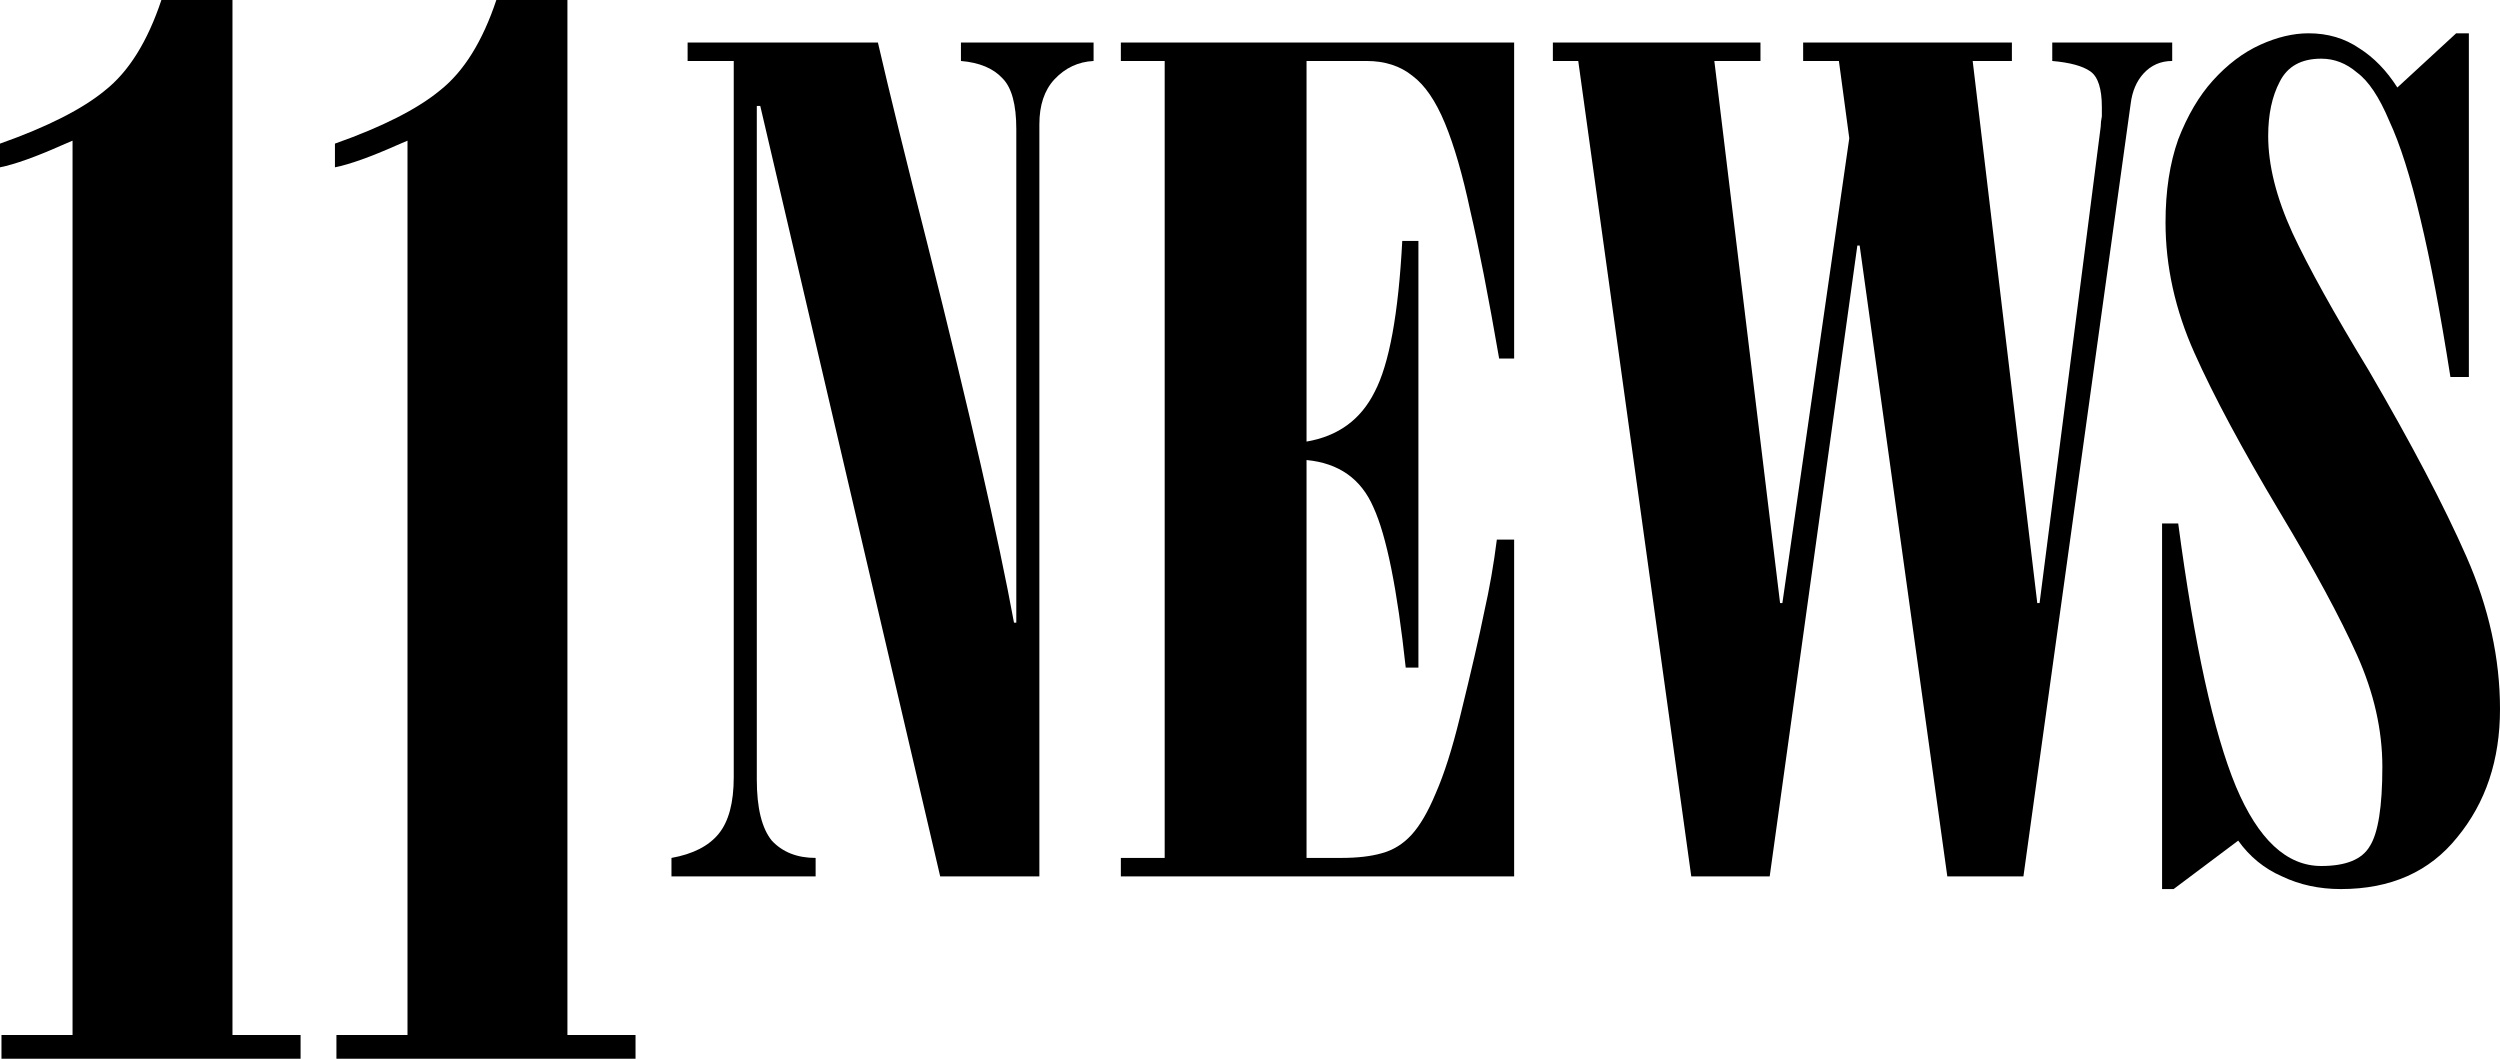
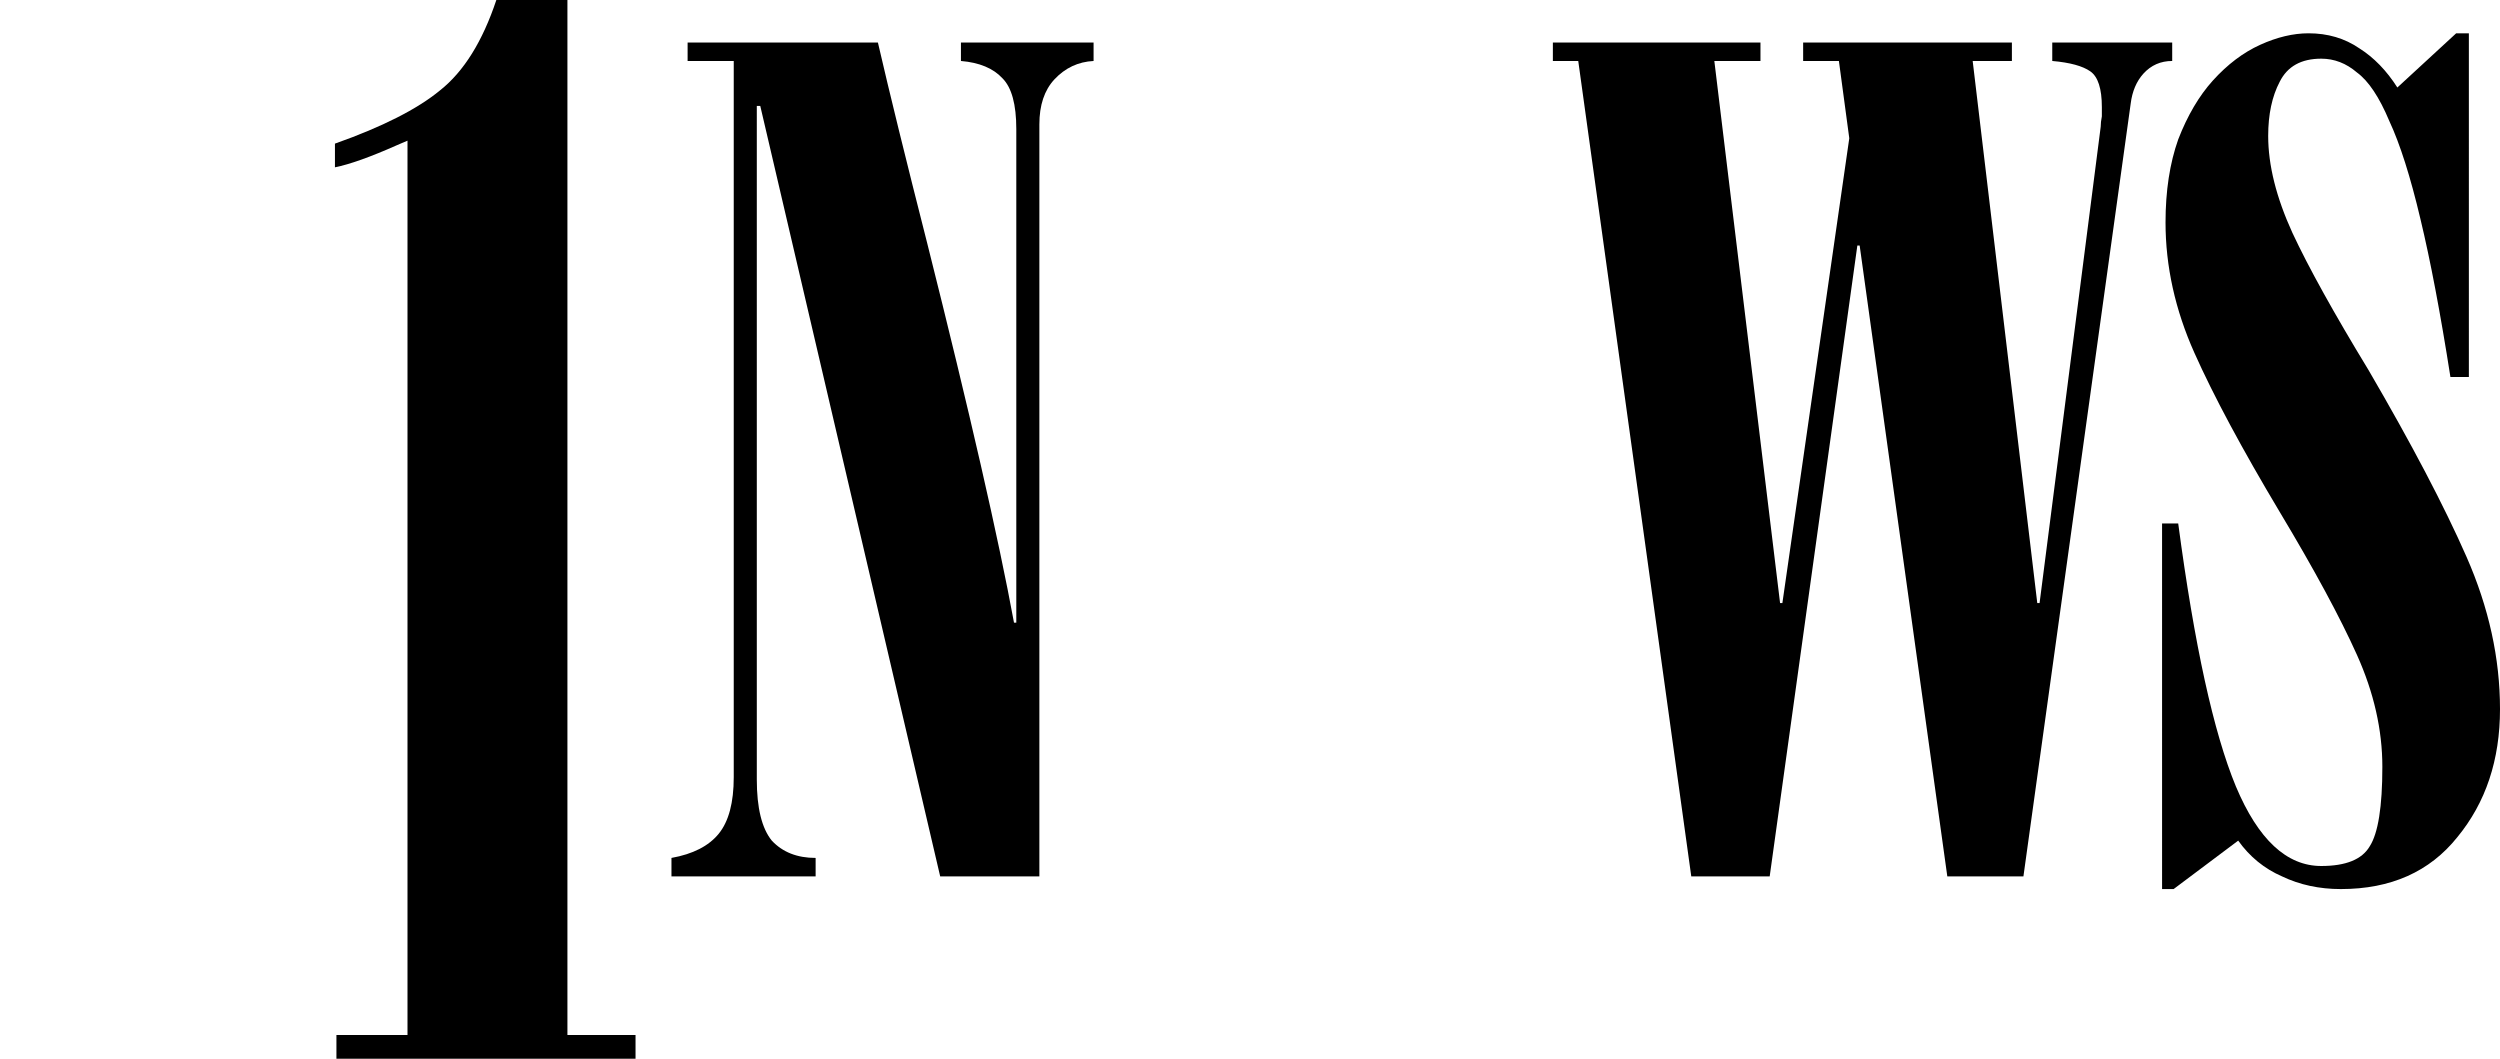
<svg xmlns="http://www.w3.org/2000/svg" xmlns:ns1="http://www.inkscape.org/namespaces/inkscape" xmlns:ns2="http://sodipodi.sourceforge.net/DTD/sodipodi-0.dtd" width="1190.602" height="504.201" viewBox="0 0 1190.602 504.201" version="1.1" id="svg87" ns1:version="0.92.4 (5da689c313, 2019-01-14)" ns2:docname="KHOU 11 News 1991.svg">
  <defs id="defs81" />
  <ns2:namedview id="base" pagecolor="#ffffff" bordercolor="#666666" borderopacity="1.0" ns1:pageopacity="0.0" ns1:pageshadow="2" ns1:zoom="0.7" ns1:cx="729.72993" ns1:cy="278.41622" ns1:document-units="px" ns1:current-layer="layer1" showgrid="false" ns1:window-width="1600" ns1:window-height="837" ns1:window-x="-8" ns1:window-y="-8" ns1:window-maximized="1" units="px" fit-margin-top="0" fit-margin-left="0" fit-margin-right="0" fit-margin-bottom="0" />
  <g ns1:label="Layer 1" ns1:groupmode="layer" id="layer1" transform="translate(485.836,-395.839)">
-     <path ns1:connector-curvature="0" id="path816" style="font-style:normal;font-variant:normal;font-weight:normal;font-stretch:normal;font-size:705.176px;line-height:1.25;font-family:BodoniPoster-Compressed;-inkscape-font-specification:BodoniPoster-Compressed;font-variant-ligatures:normal;font-variant-caps:normal;font-variant-numeric:normal;text-align:start;letter-spacing:0px;word-spacing:0px;writing-mode:lr-tb;text-anchor:start;fill:#000000;fill-opacity:1;stroke:none;stroke-width:13.222" d="M -375.124,395.839 H -408.972 q -9.872,29.617 -26.797,43.016 -16.219,13.398 -50.068,25.386 v 11.283 q 10.578,-2.116 29.617,-10.578 l 4.936,-2.116 V 888.757 h -33.848 v 11.283 h 142.446 V 888.757 h -32.438 z" />
    <path ns1:connector-curvature="0" id="path818" style="font-style:normal;font-variant:normal;font-weight:normal;font-stretch:normal;font-size:705.176px;line-height:1.25;font-family:BodoniPoster-Compressed;-inkscape-font-specification:BodoniPoster-Compressed;font-variant-ligatures:normal;font-variant-caps:normal;font-variant-numeric:normal;text-align:start;letter-spacing:0px;word-spacing:0px;writing-mode:lr-tb;text-anchor:start;fill:#000000;fill-opacity:1;stroke:none;stroke-width:13.222" d="m -215.606,395.839 h -33.848 q -9.872,29.617 -26.797,43.016 -16.219,13.398 -50.068,25.386 v 11.283 q 10.578,-2.116 29.617,-10.578 l 4.936,-2.116 V 888.757 h -33.848 v 11.283 H -183.168 V 888.757 h -32.438 z" />
    <path ns1:connector-curvature="0" id="path820" style="font-style:normal;font-variant:normal;font-weight:normal;font-stretch:normal;font-size:705.176px;line-height:1.25;font-family:BodoniPoster-Compressed;-inkscape-font-specification:BodoniPoster-Compressed;font-variant-ligatures:normal;font-variant-caps:normal;font-variant-numeric:normal;text-align:start;letter-spacing:0px;word-spacing:0px;writing-mode:lr-tb;text-anchor:start;fill:#000000;fill-opacity:1;stroke:none;stroke-width:10.299" d="m -97.402,813.207 v -8.788 q -13.182,0 -20.872,-8.239 -7.14,-8.788 -7.14,-29.111 V 446.303 h 1.648 l 85.684,366.904 H 9.154 V 455.091 q 0,-13.731 7.14,-21.421 7.69,-8.239 18.675,-8.788 v -8.788 H -28.196 v 8.788 q 13.182,1.099 19.773,8.239 6.591,6.591 6.591,24.167 V 692.37 H -2.93 Q -13.915,632.501 -44.124,512.213 -59.503,451.795 -67.742,416.093 h -90.628 v 8.788 h 21.97 v 341.089 q 0,18.126 -7.14,26.914 -7.14,8.788 -22.52,11.534 v 8.788 z" />
-     <path ns1:connector-curvature="0" id="path822" style="font-style:normal;font-variant:normal;font-weight:normal;font-stretch:normal;font-size:705.176px;line-height:1.25;font-family:BodoniPoster-Compressed;-inkscape-font-specification:BodoniPoster-Compressed;font-variant-ligatures:normal;font-variant-caps:normal;font-variant-numeric:normal;text-align:start;letter-spacing:0px;word-spacing:0px;writing-mode:lr-tb;text-anchor:start;fill:#000000;fill-opacity:1;stroke:none;stroke-width:10.299" d="M 235.258,813.207 V 652.823 h -8.239 q -2.197,17.576 -6.042,34.603 -3.296,16.478 -11.534,49.982 -5.493,22.52 -11.534,36.251 -5.493,13.182 -11.534,19.773 -6.042,6.591 -14.281,8.788 -7.69,2.197 -19.224,2.197 H 136.392 V 614.925 q 23.069,2.197 31.857,22.52 9.337,20.323 15.379,76.347 h 6.042 V 510.566 h -7.69 q -2.746,52.18 -13.182,71.953 -9.887,19.773 -32.406,23.618 V 424.881 h 28.561 q 13.182,0 21.97,7.14 8.788,6.591 15.379,22.52 6.591,15.928 12.084,41.744 6.042,25.815 13.731,70.305 h 7.14 V 416.093 H 47.961 v 8.788 H 68.833 V 804.419 H 47.961 v 8.788 z" />
    <path ns1:connector-curvature="0" id="path824" style="font-style:normal;font-variant:normal;font-weight:normal;font-stretch:normal;font-size:705.176px;line-height:1.25;font-family:BodoniPoster-Compressed;-inkscape-font-specification:BodoniPoster-Compressed;font-variant-ligatures:normal;font-variant-caps:normal;font-variant-numeric:normal;text-align:start;letter-spacing:0px;word-spacing:0px;writing-mode:lr-tb;text-anchor:start;fill:#000000;fill-opacity:1;stroke:none;stroke-width:10.299" d="m 265.789,424.881 53.827,388.325 h 37.35 l 41.744,-300.444 h 1.099 l 41.744,300.444 h 36.251 L 528.883,445.204 q 1.099,-8.788 6.042,-14.281 5.493,-6.042 13.731,-6.042 v -8.788 H 491.534 v 8.788 q 12.633,1.099 18.125,4.943 5.493,3.845 5.493,17.027 0,1.648 0,4.394 -0.549,2.746 -0.549,4.943 l -29.111,226.844 h -1.099 L 453.635,424.881 h 18.675 v -8.788 h -99.416 v 8.788 h 17.027 l 4.943,36.8 -31.857,221.351 h -1.099 l -31.308,-258.151 h 21.97 v -8.788 h -98.866 v 8.788 z" />
    <path ns1:connector-curvature="0" id="path826" style="font-style:normal;font-variant:normal;font-weight:normal;font-stretch:normal;font-size:705.176px;line-height:1.25;font-family:BodoniPoster-Compressed;-inkscape-font-specification:BodoniPoster-Compressed;font-variant-ligatures:normal;font-variant-caps:normal;font-variant-numeric:normal;text-align:start;letter-spacing:0px;word-spacing:0px;writing-mode:lr-tb;text-anchor:start;fill:#000000;fill-opacity:1;stroke:none;stroke-width:10.299" d="m 543.834,819.249 h 5.493 l 30.758,-23.069 q 8.239,11.534 20.872,17.027 12.633,6.042 28.012,6.042 35.702,0 55.475,-24.717 20.323,-24.717 20.323,-60.968 0,-36.251 -15.929,-72.502 -15.928,-36.251 -46.687,-88.98 -24.717,-40.645 -36.251,-65.362 -11.534,-25.266 -11.534,-46.138 0,-15.379 5.493,-25.815 5.493,-10.985 19.773,-10.985 9.337,0 17.027,6.591 8.239,6.042 15.379,23.069 7.69,16.478 14.83,46.687 7.14,29.66 14.281,75.248 h 8.788 V 411.699 h -6.042 l -28.012,25.815 q -7.69,-12.084 -18.126,-18.675 -10.436,-7.14 -24.167,-7.14 -10.985,0 -23.069,5.493 -12.084,5.493 -22.52,17.027 -9.887,10.985 -16.478,28.012 -6.042,17.027 -6.042,39.547 0,31.308 13.731,62.066 13.731,30.758 40.645,75.798 24.717,41.194 36.8,68.108 12.084,26.914 12.084,53.278 0,28.561 -6.042,37.899 -5.493,9.337 -23.069,9.337 -24.717,0 -40.645,-37.899 -15.928,-38.448 -27.463,-125.231 h -7.69 z" />
  </g>
</svg>